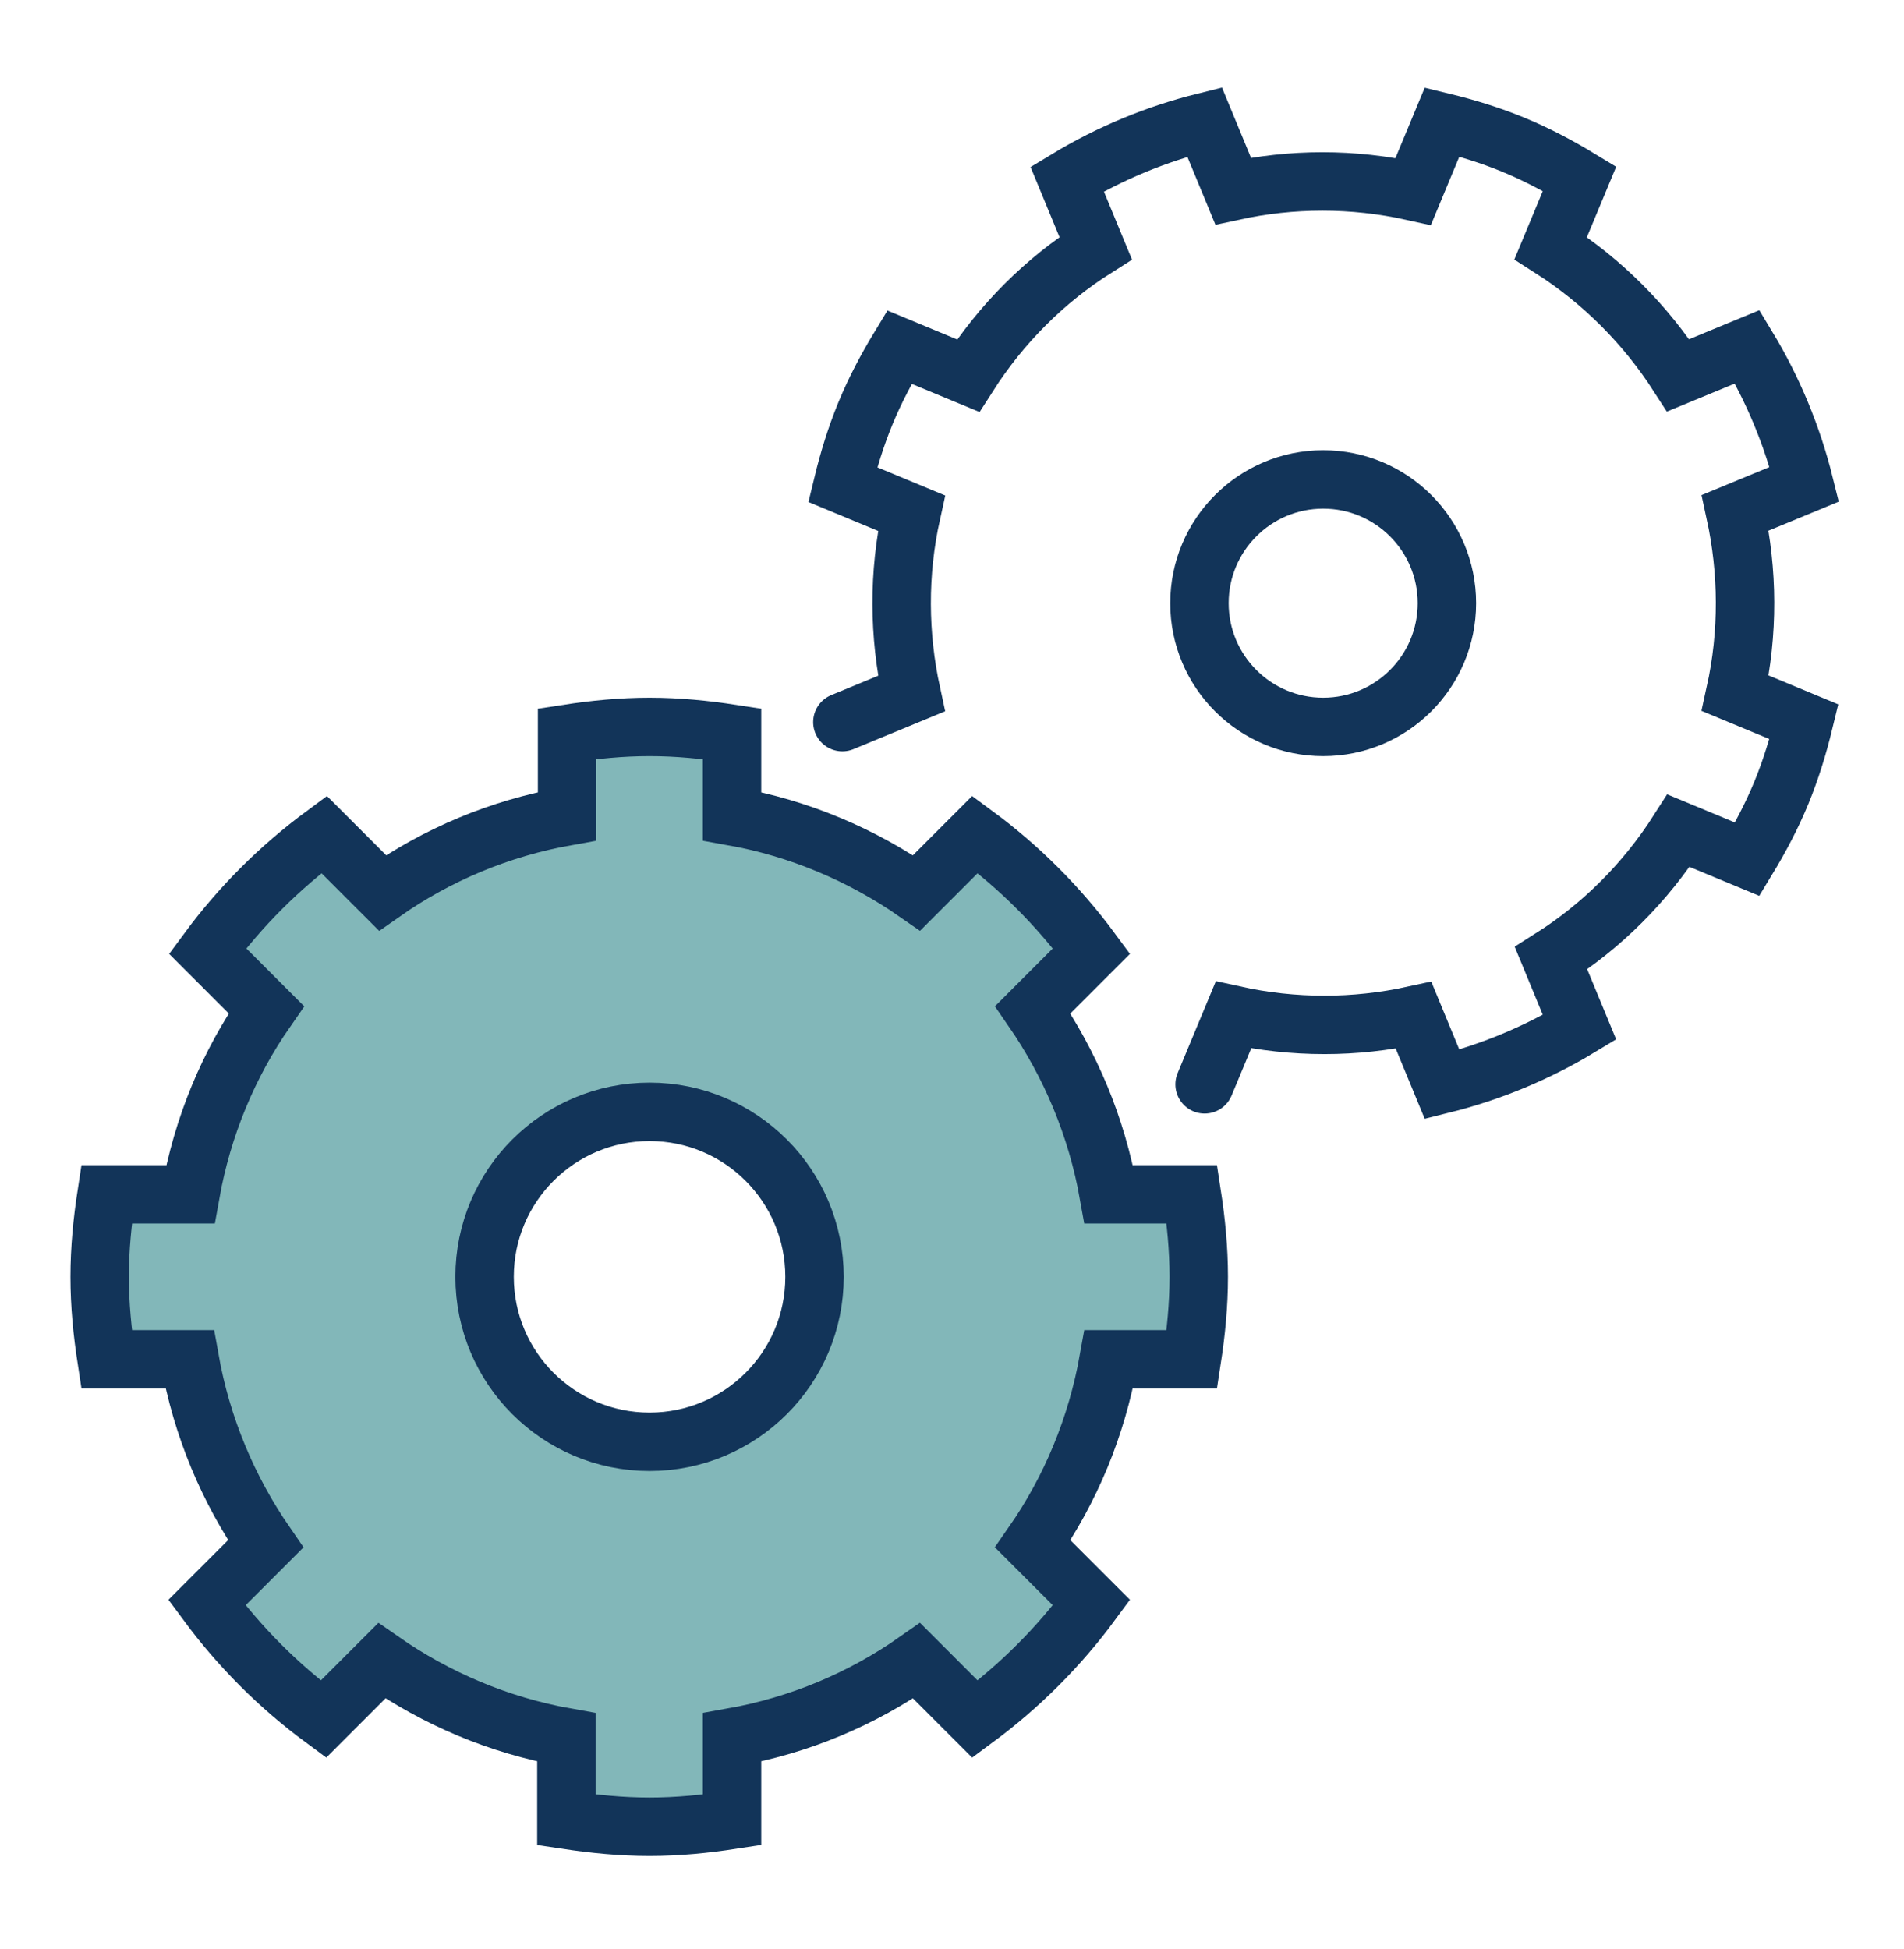
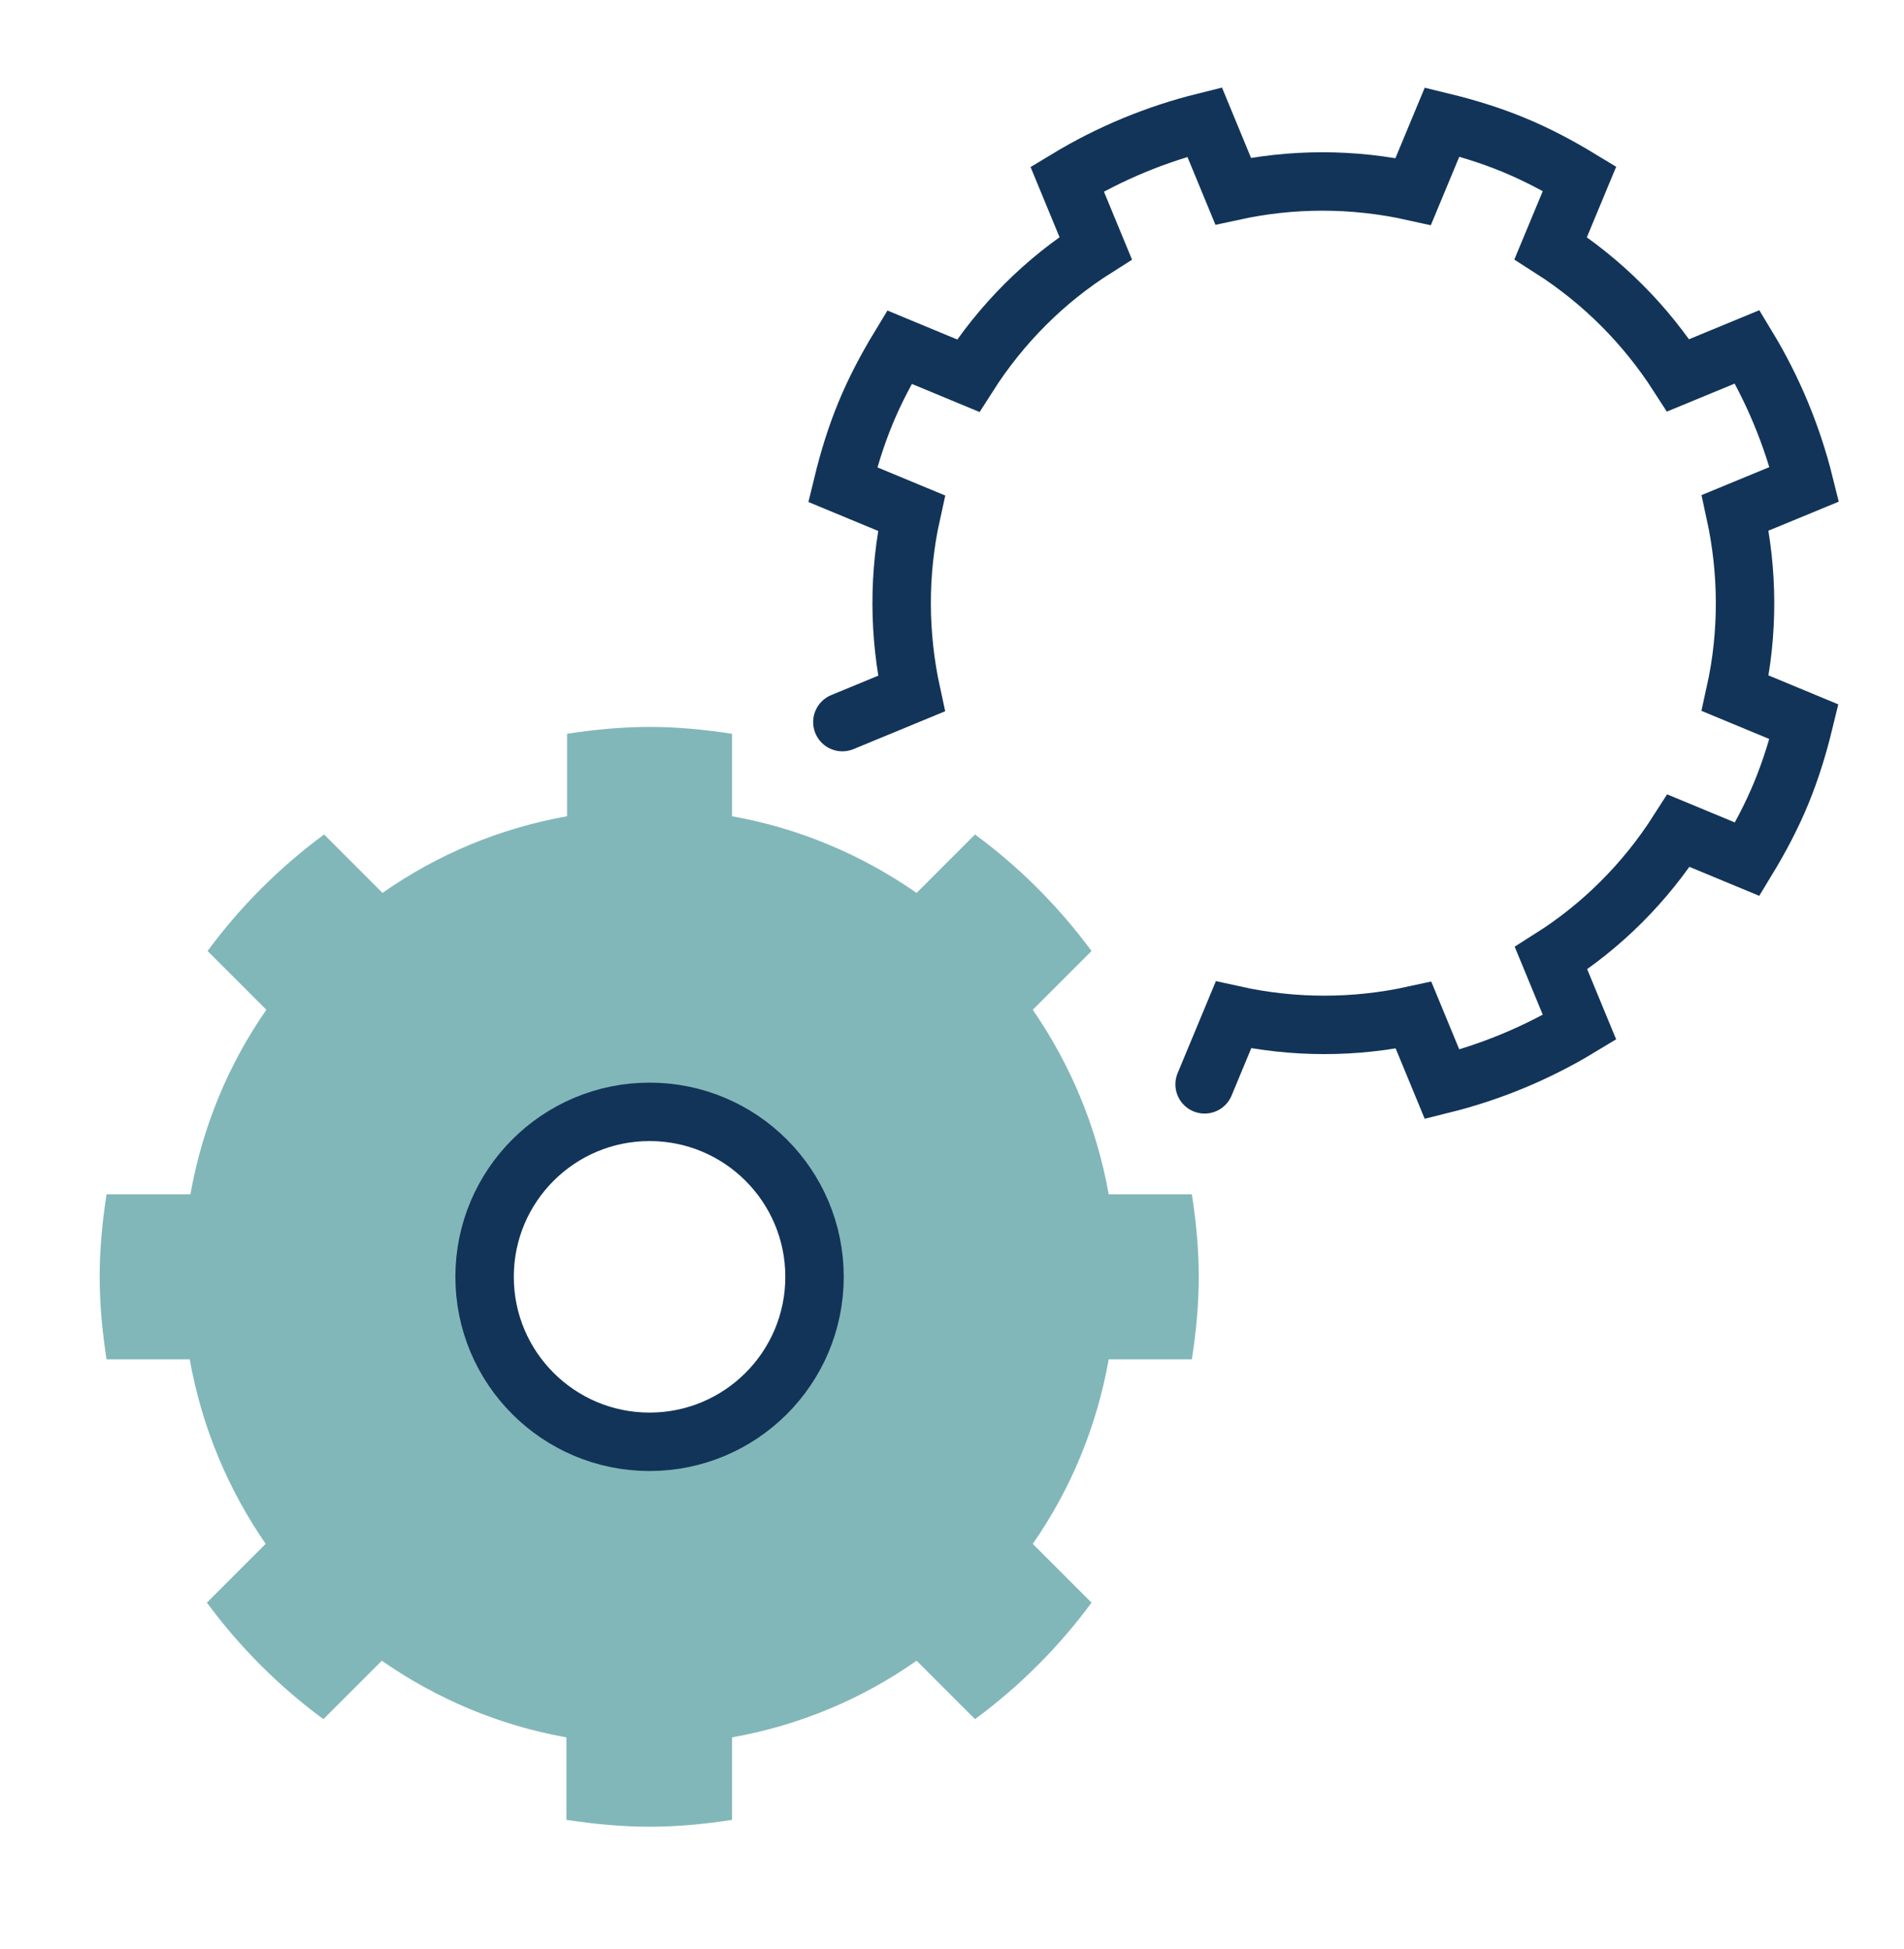
<svg xmlns="http://www.w3.org/2000/svg" id="Capa_1" viewBox="0 0 554 567">
  <g id="production_gears">
    <path d="m346.8,347.5c1.2,7.8,2,15.8,2,24s-.8,16.2-2,24h-24.2c-3.5,19.7-11.1,37.9-22.1,53.7l17.1,17.1c-9.5,12.9-20.9,24.3-33.9,33.9l-17-17c-15.8,11.1-34,18.8-53.7,22.3v24c-7.8,1.2-15.8,2-24,2s-16.2-.8-24.2-2v-24c-19.7-3.5-37.9-11.3-53.7-22.3l-17,17c-12.9-9.5-24.3-20.9-33.9-33.9l17.1-17.1c-10.9-15.8-18.6-34-22.1-53.7h-24.2c-1.2-7.8-2-15.8-2-24s.8-16.2,2-24h24.4c3.5-19.7,11.1-37.9,22.1-53.7l-17.1-17.1c9.5-12.9,20.9-24.3,33.9-33.9l17,17c15.8-11.1,34-18.8,53.7-22.3v-24c7.8-1.2,15.8-2,24-2s16.2.8,24,2v24c19.7,3.5,37.9,11.3,53.7,22.3l17-17c12.9,9.5,24.3,20.9,33.9,33.9l-17.1,17.1c10.9,15.8,18.6,34,22.1,53.7h24.2Zm-109.8,24c0-26.51-21.49-48-48-48s-48,21.49-48,48,21.49,48,48,48,48-21.49,48-48Z" style="fill:#82b7b9; stroke-width:0px;" />
-     <path d="m189,531.5c8.2,0,16.2-.8,24-2v-24c19.7-3.5,37.9-11.2,53.7-22.3l17,17c13-9.6,24.4-21,33.9-33.9l-17.1-17.1c11-15.8,18.6-34,22.1-53.7h24.2c1.2-7.8,2-15.8,2-24s-.8-16.2-2-24h-24.2c-3.5-19.7-11.2-37.9-22.1-53.7l17.1-17.1c-9.6-13-21-24.4-33.9-33.9l-17,17c-15.8-11-34-18.8-53.7-22.3v-24c-7.8-1.2-15.8-2-24-2s-16.2.8-24,2v24c-19.7,3.5-37.9,11.2-53.7,22.3l-17-17c-13,9.6-24.4,21-33.9,33.9l17.1,17.1c-11,15.8-18.6,34-22.1,53.7h-24.4c-1.2,7.8-2,15.8-2,24s.8,16.2,2,24h24.2c3.5,19.7,11.2,37.9,22.1,53.7l-17.1,17.1c9.6,13,21,24.4,33.9,33.9l17-17c15.8,11,34,18.8,53.7,22.3v24c8,1.2,16,2,24.2,2Z" style="fill:none; stroke:#123459; stroke-linecap:round; stroke-miterlimit:10; stroke-width:17px;" />
    <path d="m350.5,315.5l8.4-20.2c17.6,3.9,35.4,3.8,52.4.1l8.3,20.1c14.1-3.5,27.6-9.1,40-16.6l-8.3-20.1c14.7-9.3,27.4-21.9,37.1-37.1l20,8.3c3.7-6.1,7.1-12.5,9.9-19.3s4.9-13.7,6.6-20.7l-20-8.3c3.9-17.6,3.7-35.5,0-52.5l20.1-8.3c-3.5-14.1-9.1-27.6-16.6-40l-20.1,8.3c-9.4-14.6-21.9-27.3-37.1-37l8.4-20.2c-6.1-3.7-12.5-7.1-19.3-9.9s-13.7-4.9-20.7-6.6l-8.4,20.2c-17.6-3.9-35.4-3.8-52.4-.1l-8.3-20.1c-14.1,3.5-27.6,9.1-40,16.6l8.3,20.1c-14.7,9.3-27.4,21.9-37.1,37.1l-20-8.3c-3.7,6.1-7.1,12.5-9.9,19.3-2.8,6.8-4.9,13.7-6.6,20.7l20,8.3c-3.9,17.6-3.7,35.5,0,52.5l-20.1,8.3" style="fill:none; stroke:#123459; stroke-linecap:round; stroke-miterlimit:10; stroke-width:17px;" />
    <circle cx="189" cy="371.5" r="48" style="fill:none; stroke:#123459; stroke-linecap:round; stroke-miterlimit:10; stroke-width:17px;" />
-     <circle cx="385" cy="175.5" r="36" style="fill:none; stroke:#123459; stroke-linecap:round; stroke-miterlimit:10; stroke-width:17px;" />
  </g>
</svg>